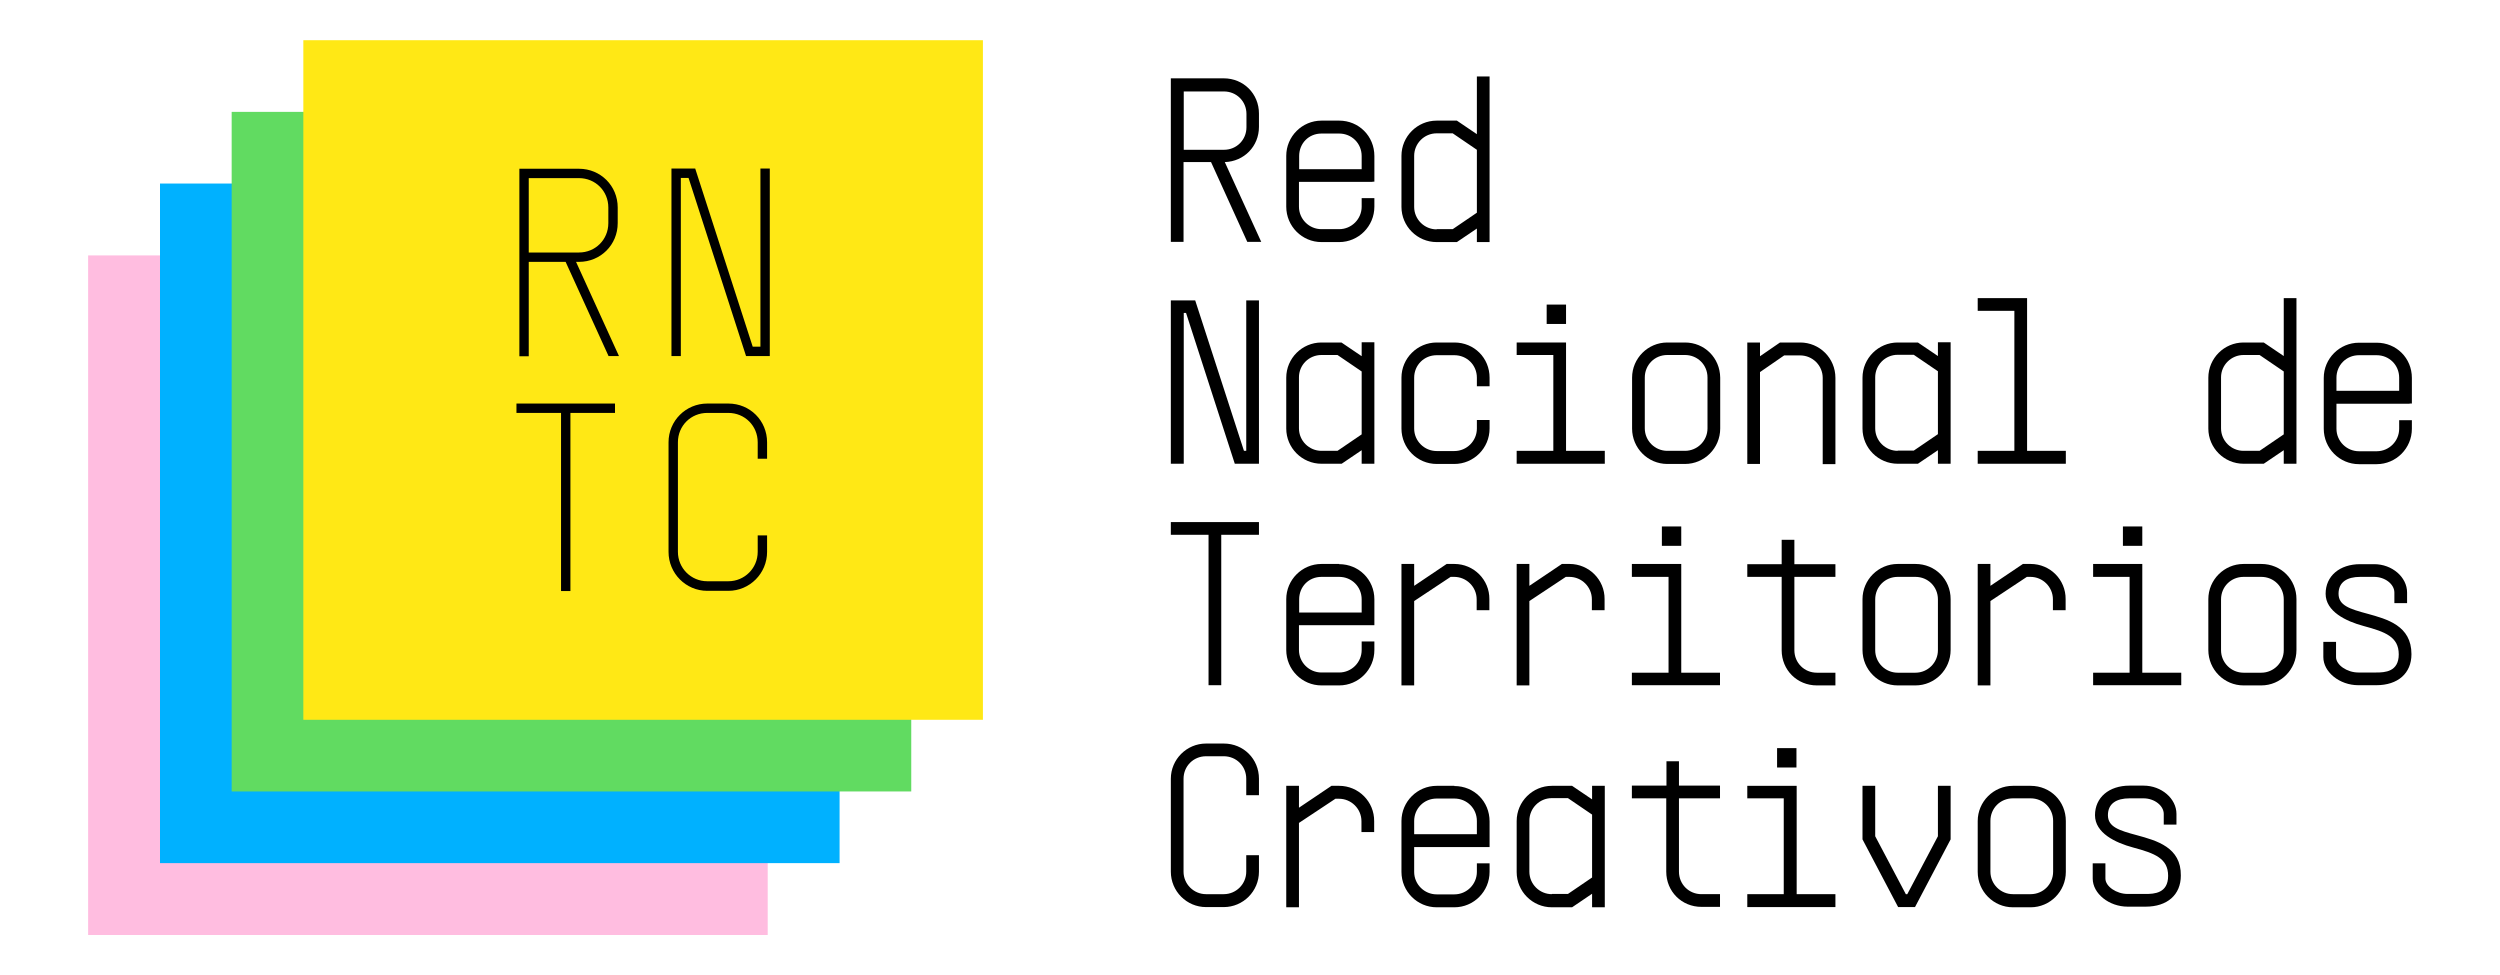
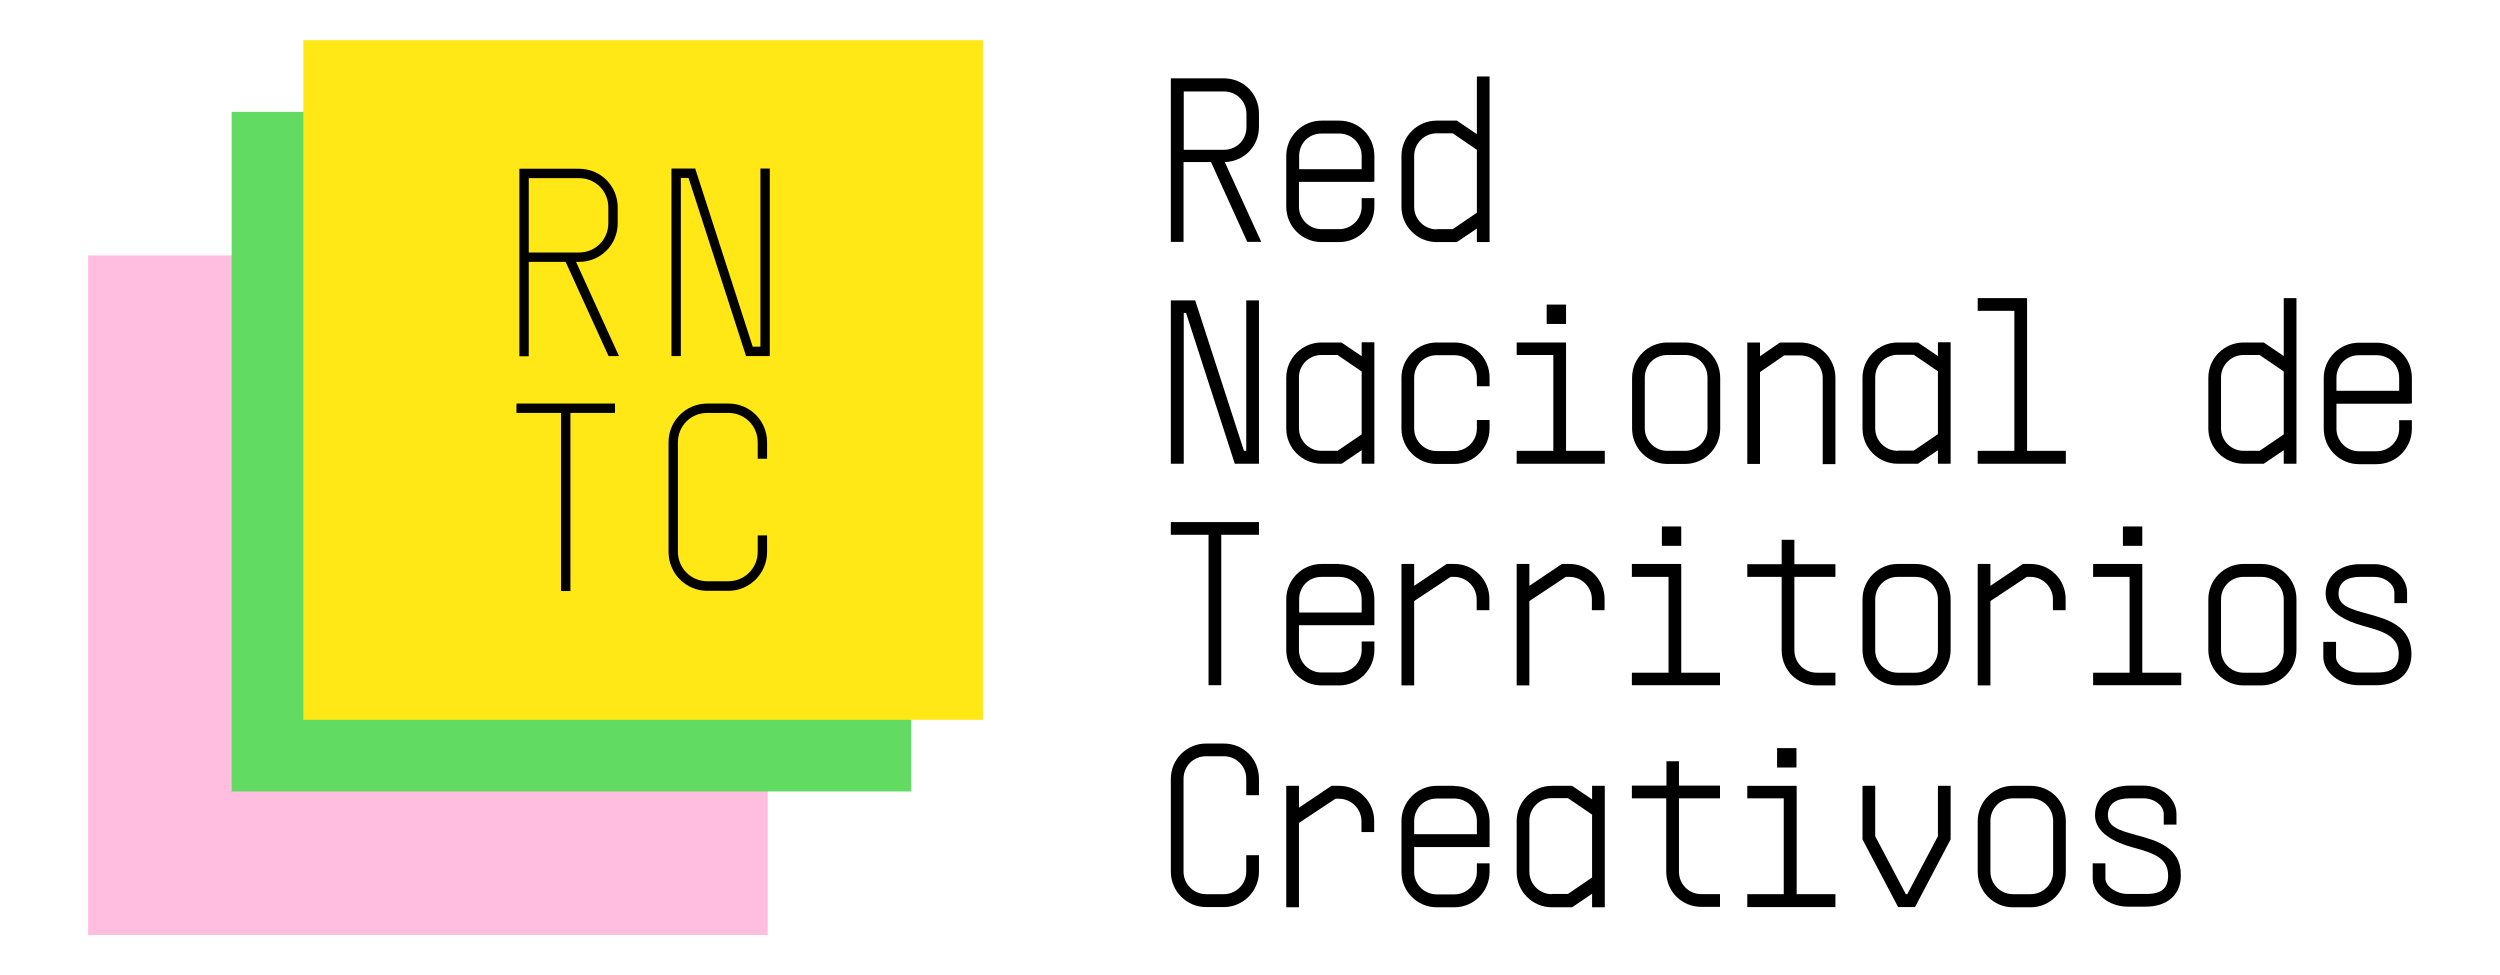
<svg xmlns="http://www.w3.org/2000/svg" id="Layer_1" viewBox="0 0 1200 468">
  <defs>
    <style> .st0 { fill: #ffbde0; } .st1 { fill: #61db61; } .st2 { fill: #ffe815; } .st3 { fill: #00b1ff; } </style>
  </defs>
  <rect class="st0" x="42.3" y="122.6" width="326.2" height="326.2" />
-   <rect class="st3" x="76.8" y="88.1" width="326.2" height="326.2" />
  <rect class="st1" x="111.2" y="53.7" width="326.2" height="326.2" />
  <g>
    <path d="M604.3,60.9v-6.4c0-9.5-7.4-16.9-16.9-16.9h-25.4v78.5h6.1v-38.3h13.2l17.4,38.3h6.7l-17.5-38.3c9.3-.3,16.4-7.6,16.4-16.9ZM568.2,43.9h19.3c6,0,10.8,4.7,10.8,10.8v6.4c0,6-4.7,10.8-10.8,10.8h-19.3v-28Z" />
    <path d="M642.8,57.9h-8.5c-9.3,0-16.9,7.6-16.9,16.9v24.4c0,9.4,7.6,17,16.9,17h8.5c9.3,0,16.9-7.6,16.9-17v-4.1h-6.1v4.1c0,5.9-4.8,10.8-10.8,10.8h-8.5c-5.9,0-10.8-4.8-10.8-10.8v-11.9h35.1c0-.1,1.1-.1,1.1-.1v-12.3c0-9.6-7.5-17-16.9-17ZM634.3,64.1h8.5c6,0,10.8,4.7,10.8,10.8v6.3h-30v-6.3c0-6.1,4.6-10.8,10.7-10.8Z" />
    <path d="M708.9,64.4l-9.6-6.5h-9.7c-9.3,0-16.9,7.6-16.9,16.9v24.5c0,9.3,7.6,16.9,16.9,16.9h9.7l9.6-6.5v6.5h6.1V36.7h-6.1v27.8ZM689.6,110.1c-5.9,0-10.8-4.8-10.8-10.8v-24.5c0-5.9,4.8-10.8,10.8-10.8h7.7l11.6,7.9v30.2l-11.6,7.9h-7.7Z" />
    <polygon points="598.2 216.4 597.1 216.4 573.7 144.2 562 144.2 562 222.6 568.2 222.6 568.2 150.2 569.3 150.2 592.7 222.6 604.3 222.6 604.3 144.2 598.2 144.2 598.2 216.4" />
    <path d="M653.5,170.9l-9.6-6.5h-9.6c-9.3,0-16.9,7.6-16.9,16.9v24.4c0,9.3,7.6,16.9,16.9,16.9h9.7l9.6-6.5v6.5h6.1v-58.3h-6.1v6.6h0ZM634.3,170.4h7.7l11.6,7.9v30.2l-11.6,7.9h-7.7c-5.9,0-10.8-4.8-10.8-10.8v-24.5c0-5.9,4.8-10.7,10.8-10.7Z" />
    <path d="M698.1,164.4h-8.5c-9.3,0-16.9,7.6-16.9,16.9v24.4c0,9.4,7.6,17,16.9,17h8.5c9.3,0,16.9-7.6,16.9-17v-4.1h-6.1v4.1c0,5.9-4.8,10.8-10.8,10.8h-8.5c-5.9,0-10.8-4.8-10.8-10.8v-24.4c0-6,4.7-10.8,10.8-10.8h8.5c6,0,10.8,4.7,10.8,10.8v4.1h6.1v-4.1c0-9.5-7.4-16.9-16.9-16.9Z" />
    <rect x="742.4" y="146.2" width="9.3" height="9.3" />
    <polygon points="751.7 164.4 728 164.4 728 170.4 745.6 170.4 745.6 216.4 728 216.4 728 222.6 770.3 222.6 770.3 216.4 751.7 216.4 751.7 164.4" />
    <path d="M808.8,164.4h-8.5c-9.3,0-16.9,7.6-16.9,16.9v24.4c0,9.4,7.6,17,16.9,17h8.5c9.3,0,16.9-7.6,16.9-17v-24.4c-.1-9.5-7.5-16.9-16.9-16.9ZM808.8,216.4h-8.5c-5.9,0-10.8-4.8-10.8-10.8v-24.4c0-6,4.7-10.8,10.8-10.8h8.5c6,0,10.8,4.7,10.8,10.8v24.4c0,6-4.9,10.8-10.8,10.8Z" />
    <path d="M864.1,164.4h-9.7l-9.6,6.6v-6.6h-6.1v58.3h6.1v-44.1l11.6-8h7.7c5.9,0,10.8,4.8,10.8,10.8v41.4h6.1v-41.4c0-9.5-7.6-17-16.9-17Z" />
    <path d="M930.2,170.9l-9.6-6.5h-9.7c-9.3,0-16.9,7.6-16.9,16.9v24.4c0,9.3,7.6,16.9,16.9,16.9h9.7l9.6-6.5v6.5h6.1v-58.3h-6.1v6.6ZM910.9,216.4c-5.9,0-10.8-4.8-10.8-10.8v-24.5c0-5.9,4.8-10.8,10.8-10.8h7.7l11.6,7.9v30.2l-11.6,7.9h-7.7Z" />
    <polygon points="973 143.1 949.3 143.1 949.3 149.2 966.9 149.2 966.9 216.4 949.3 216.4 949.3 222.6 991.6 222.6 991.6 216.4 973 216.4 973 143.1" />
    <path d="M1096.2,170.9l-9.6-6.5h-9.7c-9.3,0-16.9,7.6-16.9,16.9v24.4c0,9.3,7.6,16.9,16.9,16.9h9.7l9.6-6.5v6.5h6.1v-79.5h-6.1v27.8ZM1076.9,170.4h7.7l11.6,7.9v30.2l-11.6,7.9h-7.7c-5.9,0-10.8-4.8-10.8-10.8v-24.5c0-5.9,4.9-10.7,10.8-10.7Z" />
    <path d="M1156.6,193.7h0c0,0,1.1,0,1.1,0v-12.3c0-9.5-7.4-16.9-16.9-16.9h-8.5c-9.3,0-16.9,7.6-16.9,16.9v24.4c0,9.4,7.6,17,16.9,17h8.5c9.3,0,16.9-7.6,16.9-17v-4.1h-6.1v4.1c0,5.9-4.8,10.8-10.8,10.8h-8.5c-5.9,0-10.8-4.8-10.8-10.8v-12h35.1ZM1121.5,187.6v-6.3c0-6,4.7-10.8,10.8-10.8h8.5c6,0,10.8,4.7,10.8,10.8v6.3h-30.1Z" />
    <polygon points="562 256.7 580.1 256.7 580.1 328.9 586.2 328.9 586.2 256.7 604.3 256.7 604.3 250.6 562 250.6 562 256.7" />
    <path d="M642.8,270.7h-8.5c-9.3,0-16.9,7.6-16.9,16.9v24.4c0,9.4,7.6,17,16.9,17h8.5c9.3,0,16.9-7.6,16.9-17v-4.1h-6.1v4.1c0,5.9-4.8,10.8-10.8,10.8h-8.5c-5.9,0-10.8-4.8-10.8-10.8v-11.9h35.1c0,0,1.1,0,1.1,0v-12.4c0-9.5-7.5-16.9-16.9-16.9ZM634.3,276.9h8.5c6,0,10.8,4.7,10.8,10.8v6.3h-30v-6.3c0-6.1,4.6-10.8,10.7-10.8Z" />
    <path d="M698.1,270.7h-3.7l-15.6,10.5v-10.5h-6.1v58.3h6.1v-40.5l17.5-11.6h1.7c5.9,0,10.8,4.8,10.8,10.8v5.2h6.1v-5.3c.1-9.3-7.5-16.9-16.8-16.9Z" />
    <path d="M753.4,270.7h-3.7l-15.6,10.5v-10.5h-6.1v58.3h6.1v-40.5l17.5-11.6h1.7c5.9,0,10.8,4.8,10.8,10.8v5.2h6.1v-5.3c.1-9.3-7.5-16.9-16.8-16.9Z" />
    <rect x="797.7" y="252.7" width="9.3" height="9.3" />
    <polygon points="807 270.7 783.3 270.7 783.3 276.9 800.9 276.9 800.9 322.9 783.3 322.9 783.3 328.9 825.6 328.9 825.6 322.9 807 322.9 807 270.7" />
-     <path d="M861.3,259.1h-6.1v11.7h-16.5v6.1h16.5v35.2c0,9.5,7.4,16.9,16.9,16.9h8.9v-6.1h-8.9c-6,0-10.8-4.7-10.8-10.8v-35.2h19.7v-6.1h-19.7v-11.7Z" />
+     <path d="M861.3,259.1h-6.1v11.7h-16.5v6.1h16.5v35.2c0,9.5,7.4,16.9,16.9,16.9h8.9v-6.1h-8.9c-6,0-10.8-4.7-10.8-10.8v-35.2h19.7v-6.1h-19.7v-11.7" />
    <path d="M919.4,270.7h-8.5c-9.3,0-16.9,7.6-16.9,16.9v24.4c0,9.4,7.6,17,16.9,17h8.5c9.3,0,16.9-7.6,16.9-17v-24.4c0-9.5-7.4-16.9-16.9-16.9ZM930.2,287.7v24.4c0,5.9-4.8,10.8-10.8,10.8h-8.5c-5.9,0-10.8-4.8-10.8-10.8v-24.4c0-6,4.7-10.8,10.8-10.8h8.5c6,0,10.8,4.7,10.8,10.8Z" />
    <path d="M974.7,270.7h-3.7l-15.6,10.5v-10.5h-6.1v58.3h6.1v-40.5l17.5-11.6h1.7c5.9,0,10.8,4.8,10.8,10.8v5.2h6.1v-5.3c.1-9.3-7.4-16.9-16.8-16.9Z" />
    <rect x="1019" y="252.7" width="9.3" height="9.3" />
    <polygon points="1028.3 270.7 1004.7 270.7 1004.7 276.9 1022.2 276.9 1022.2 322.9 1004.7 322.9 1004.7 328.9 1047 328.9 1047 322.9 1028.3 322.9 1028.3 270.7" />
    <path d="M1085.4,270.7h-8.5c-9.3,0-16.9,7.6-16.9,16.9v24.4c0,9.4,7.6,17,16.9,17h8.5c9.3,0,16.9-7.6,16.9-17v-24.4c0-9.5-7.4-16.9-16.9-16.9ZM1076.9,276.9h8.5c6,0,10.8,4.7,10.8,10.8v24.4c0,5.9-4.8,10.8-10.8,10.8h-8.5c-5.9,0-10.8-4.8-10.8-10.8v-24.4c0-6.1,4.8-10.8,10.8-10.8Z" />
    <path d="M1136.4,294.6c-8.6-2.3-13.9-4-13.9-9.6s4.1-8.1,10.4-8.1h6.7c5.2,0,9.7,3.5,9.7,7.5v5.1h6.1v-5.1c0-7.4-7.2-13.6-15.8-13.6h-6.7c-9.9,0-16.6,5.7-16.6,14.2s9.7,13.2,18.3,15.5c10.4,2.8,16.8,5.2,16.8,13.6s-6.7,8.7-10.8,8.7h-8.6c-5.4,0-10.7-3.6-10.7-7.4v-7.3h-6.1v7.3c0,7.2,7.8,13.5,16.8,13.5h8.6c10.4,0,16.9-5.7,16.9-14.9,0-13.7-11.7-16.8-21.1-19.4Z" />
    <path d="M587.4,356.9h-8.5c-9.3,0-16.9,7.6-16.9,16.9v44.6c0,9.4,7.6,17,16.9,17h8.5c9.3,0,16.9-7.6,16.9-17v-7.9h-6.1v7.9c0,5.9-4.8,10.8-10.8,10.8h-8.5c-5.9,0-10.8-4.8-10.8-10.8v-44.6c0-6,4.7-10.8,10.8-10.8h8.5c6,0,10.8,4.7,10.8,10.8v7.9h6.1v-7.9c0-9.5-7.4-16.9-16.9-16.9Z" />
    <path d="M642.8,377.2h-3.7l-15.6,10.5v-10.5h-6.1v58.3h6.1v-40.5l17.5-11.6h1.7c5.9,0,10.8,4.8,10.8,10.8v5.2h6.1v-5.2c.1-9.4-7.5-17-16.8-17Z" />
    <path d="M698.1,377.2h-8.5c-9.3,0-16.9,7.6-16.9,16.9v24.4c0,9.4,7.6,17,16.9,17h8.5c9.3,0,16.9-7.6,16.9-17v-4.1h-6.1v4.1c0,5.9-4.8,10.8-10.8,10.8h-8.5c-5.9,0-10.8-4.8-10.8-10.8v-11.9h35.1c0,0,1.1,0,1.1,0v-12.3c0-9.6-7.4-17-16.9-17ZM678.8,400.4v-6.3c0-6,4.7-10.8,10.8-10.8h8.5c6,0,10.8,4.7,10.8,10.8v6.3h-30.1Z" />
    <path d="M764.2,383.7l-9.6-6.5h-9.7c-9.3,0-16.9,7.6-16.9,16.9v24.5c0,9.3,7.6,16.9,16.9,16.9h9.7l9.6-6.5v6.5h6.1v-58.3h-6.1v6.5ZM744.9,429.2c-5.9,0-10.8-4.8-10.8-10.8v-24.5c0-5.9,4.8-10.8,10.8-10.8h7.7l11.6,7.9v30.2l-11.6,7.9h-7.7Z" />
    <path d="M806,365.4h-6.1v11.7h-16.6v6.1h16.5v35.2c0,9.5,7.4,16.9,16.9,16.9h8.9v-6.1h-8.9c-6,0-10.8-4.7-10.8-10.8v-35.2h19.7v-6.1h-19.7v-11.7h0Z" />
    <polygon points="862.4 377.2 838.7 377.2 838.7 383.2 856.2 383.2 856.2 429.2 838.7 429.2 838.7 435.4 881 435.4 881 429.2 862.4 429.2 862.4 377.2" />
    <rect x="853" y="359.1" width="9.3" height="9.3" />
    <polygon points="930.2 401.4 915.5 429.2 914.8 429.2 900.1 401.4 900.1 377.2 894 377.2 894 402.9 911.1 435.4 919.2 435.4 936.3 402.9 936.3 377.2 930.2 377.2 930.2 401.4" />
    <path d="M974.7,377.2h-8.5c-9.3,0-16.9,7.6-16.9,16.9v24.4c0,9.4,7.6,17,16.9,17h8.5c9.3,0,16.9-7.6,16.9-17v-24.4c0-9.5-7.4-16.9-16.9-16.9ZM974.7,429.2h-8.5c-5.9,0-10.8-4.8-10.8-10.8v-24.4c0-6,4.7-10.8,10.8-10.8h8.5c6,0,10.8,4.7,10.8,10.8v24.4c0,6-4.8,10.8-10.8,10.8Z" />
    <path d="M1025.7,400.9c-8.6-2.3-13.9-4-13.9-9.6s4.1-8.1,10.4-8.1h6.7c5.2,0,9.7,3.5,9.7,7.5v5.1h6.1v-5.1c0-7.4-7.2-13.6-15.8-13.6h-6.7c-9.9,0-16.6,5.7-16.6,14.2s9.7,13.2,18.3,15.5c10.4,2.8,16.8,5.2,16.8,13.6s-6.7,8.7-10.8,8.7h-8.6c-5.4,0-10.7-3.6-10.7-7.4v-7.3h-6.1v7.3c0,7.2,7.8,13.5,16.8,13.5h8.6c10.4,0,16.9-5.7,16.9-14.9.2-13.6-11.6-16.8-21.1-19.4Z" />
  </g>
  <rect class="st2" x="145.6" y="19.3" width="326.2" height="326.2" />
  <g>
    <path d="M277.9,125.7c10.4,0,18.6-8.2,18.6-18.6v-7.5c0-10.4-8.2-18.6-18.6-18.6h-28.6v90h4.5v-45.3h17.7l20.6,45.2h5l-20.6-45.2h1.4ZM277.9,121.2h-24.1v-35.7h24.1c7.9,0,14.1,6.2,14.1,14.1v7.5c0,7.9-6.2,14.1-14.1,14.1Z" />
    <polygon points="365 80.9 365 166.4 361.3 166.4 333.7 80.9 322.3 80.9 322.3 170.9 326.8 170.9 326.8 85.4 330.5 85.4 358.1 170.9 369.5 170.9 369.5 80.9 365 80.9" />
    <polygon points="247.9 198.2 269.3 198.2 269.3 283.7 273.8 283.7 273.8 198.2 295.2 198.2 295.2 193.7 247.9 193.7 247.9 198.2" />
    <path d="M349.6,193.7h-10.1c-10.3,0-18.6,8.3-18.6,18.6v52.6c0,10.3,8.3,18.7,18.6,18.7h10.1c10.3,0,18.6-8.4,18.6-18.7v-7.9h-4.5v7.9c0,7.8-6.3,14.1-14.1,14.1h-10.1c-7.8,0-14.1-6.3-14.1-14.1v-52.6c0-7.9,6.2-14.1,14.1-14.1h10.1c7.9,0,14.1,6.2,14.1,14.1v7.9h4.5v-7.9c0-10.4-8.2-18.6-18.6-18.6Z" />
  </g>
</svg>